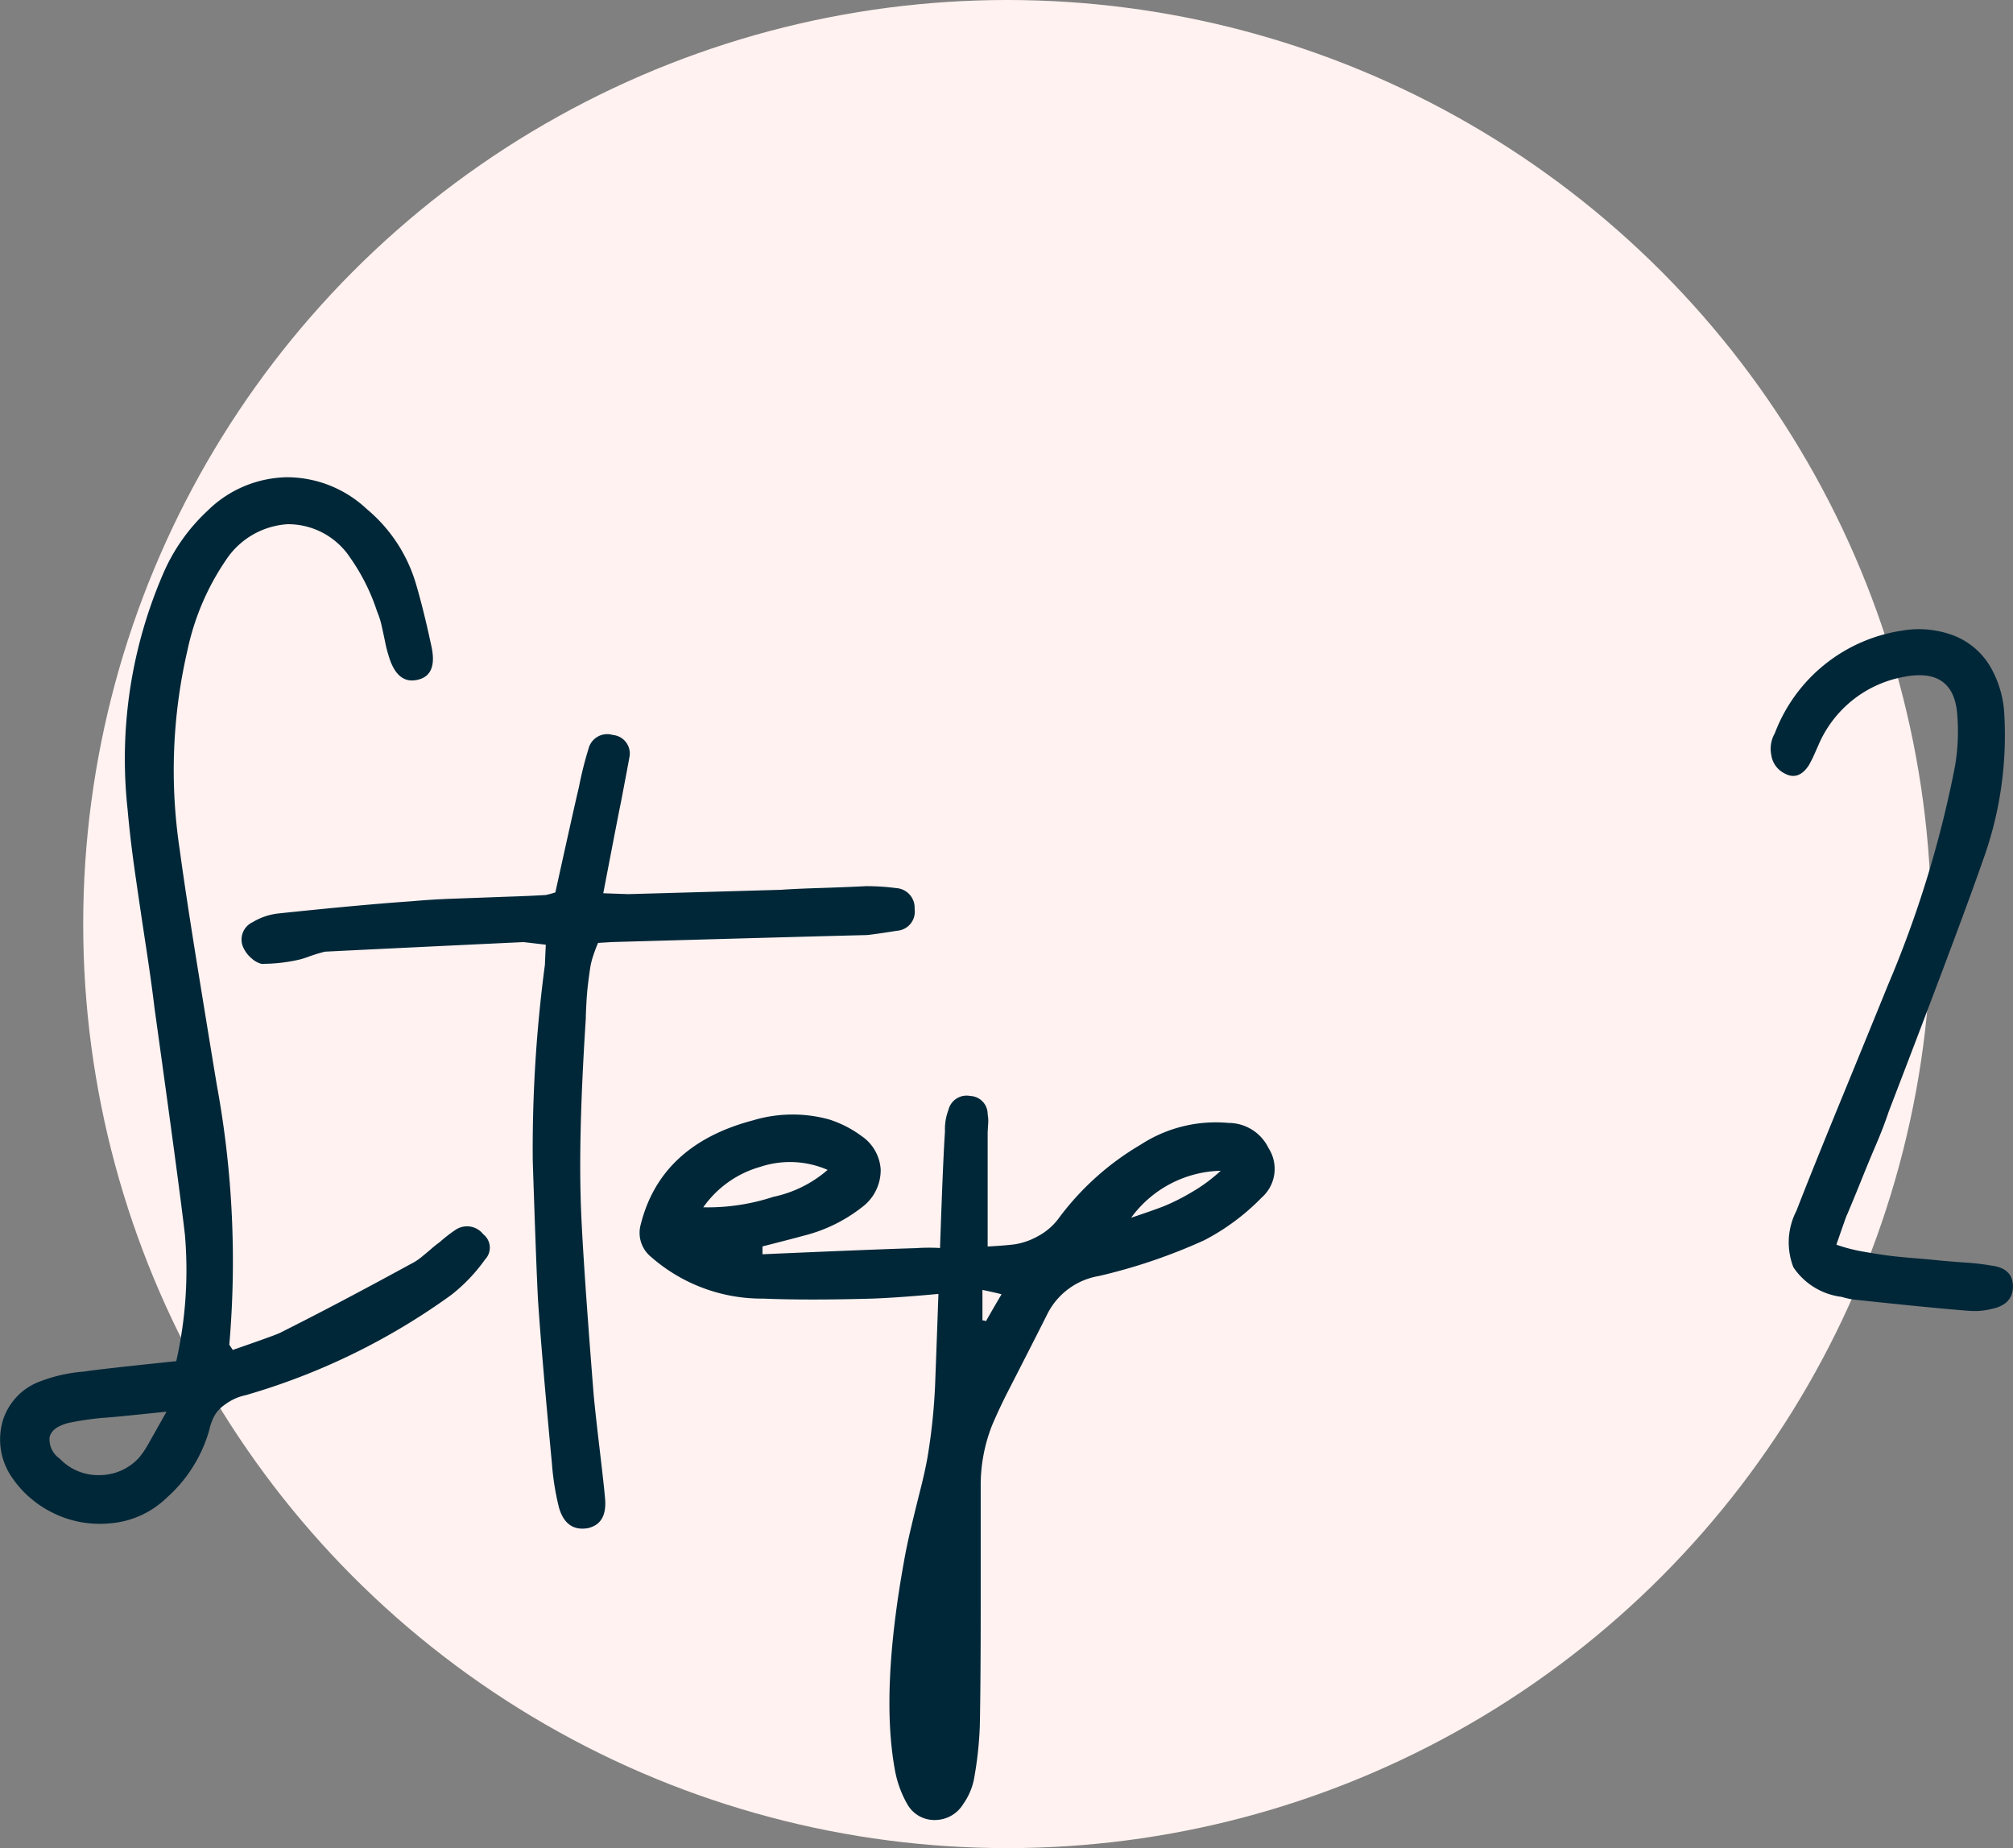
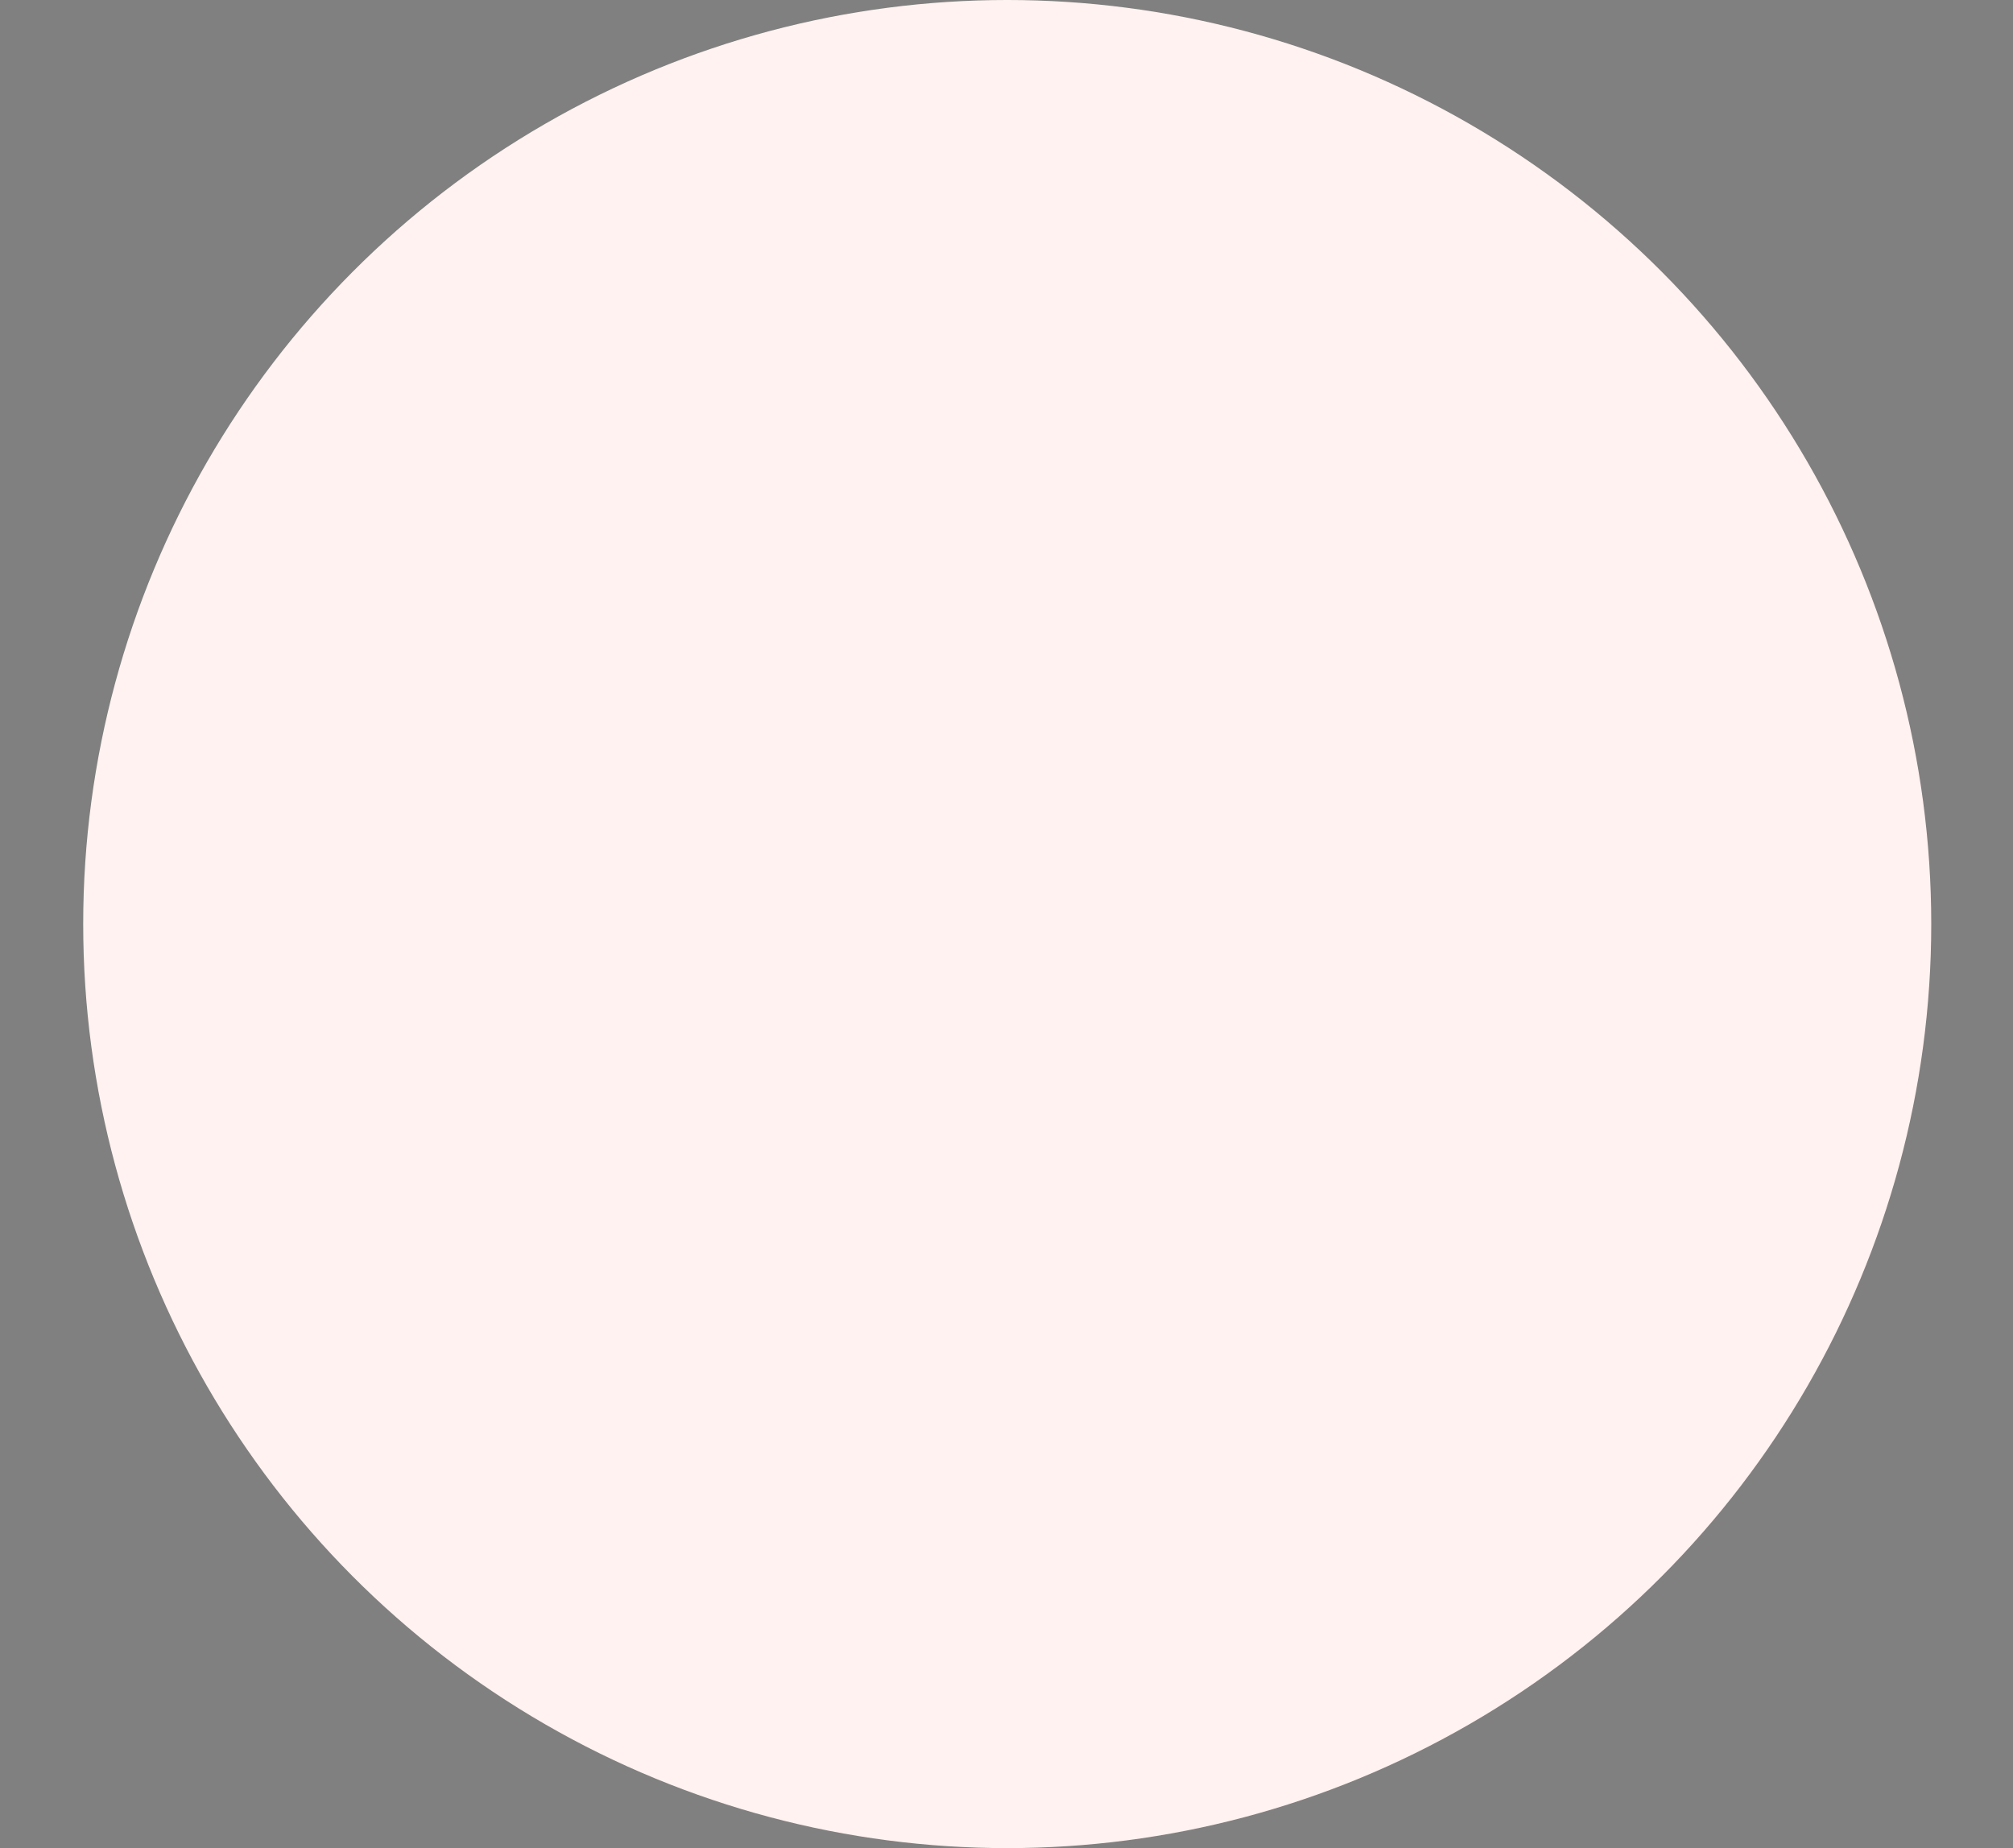
<svg xmlns="http://www.w3.org/2000/svg" width="111.104" height="102" viewBox="0 0 111.104 102">
  <rect x="0" y="0" width="111.104" height="102" fill="#808080" stroke="none" />
  <g id="Group_22416" data-name="Group 22416" transform="translate(-887.913 -571)">
    <circle id="Ellipse_97" data-name="Ellipse 97" cx="51" cy="51" r="51" transform="translate(892.505 571)" fill="#fff2f0" />
-     <path id="Path_51680" data-name="Path 51680" d="M.048,4.7q.528-.1,5.088-.576a22.759,22.759,0,0,0,.48-6.96Q5.328-5.376,3.936-15.36q-.144-1.248-.48-3.456t-.6-4.056q-.264-1.848-.408-3.48a25.724,25.724,0,0,1,2.016-13.1,10.272,10.272,0,0,1,2.4-3.36,6.382,6.382,0,0,1,4.368-1.848,6.439,6.439,0,0,1,4.416,1.752,8.5,8.5,0,0,1,2.688,4.032q.432,1.44.864,3.456.384,1.632-.672,1.92-1.2.336-1.68-1.344a6.642,6.642,0,0,1-.192-.768q-.1-.48-.192-.888a4.511,4.511,0,0,0-.24-.744,11.205,11.205,0,0,0-1.488-2.976,4.106,4.106,0,0,0-3.456-1.848A4.4,4.4,0,0,0,7.872-40.08,13.932,13.932,0,0,0,5.76-35.136,29.343,29.343,0,0,0,5.328-24.1q.336,2.5,1.1,7.2t.96,5.856A53.647,53.647,0,0,1,8.064,3.216l.192.288q2.5-.864,2.64-.96,3.072-1.536,7.2-3.792a2.963,2.963,0,0,0,.528-.336q.24-.192.576-.48a6,6,0,0,1,.48-.384,7.974,7.974,0,0,1,.864-.672,1.135,1.135,0,0,1,1.536.24.938.938,0,0,1,.1,1.392A9.369,9.369,0,0,1,20.3.48,36.756,36.756,0,0,1,8.976,6a2.89,2.89,0,0,0-.744.264,3.608,3.608,0,0,0-.576.384,1.739,1.739,0,0,0-.432.528,2.89,2.89,0,0,0-.264.744,7.842,7.842,0,0,1-2.352,3.744A5.069,5.069,0,0,1,1.416,13.08,5.8,5.8,0,0,1-1.8,12.432a5.814,5.814,0,0,1-2.184-1.968A3.684,3.684,0,0,1-4.44,7.416,3.367,3.367,0,0,1-2.352,5.232,8.454,8.454,0,0,1,.048,4.7Zm3.072,4.7a4.472,4.472,0,0,0,.456-.672L4.1,7.8q.312-.552.5-.888-3.216.336-3.456.336a16.307,16.307,0,0,0-1.968.288q-.912.24-1.032.792A1.29,1.29,0,0,0-1.3,9.5a2.924,2.924,0,0,0,2.256.912A2.941,2.941,0,0,0,3.12,9.408ZM44.88-21.984a1.084,1.084,0,0,1,1.008,1.152,1.052,1.052,0,0,1-.96,1.2q-1.2.192-1.68.24-2.112.048-14.016.384-.048,0-.816.048-.144.336-.264.7a4.12,4.12,0,0,0-.168.672q-.048.312-.1.72t-.072.672q-.024.264-.048.744t-.024.672q-.384,5.952-.288,9.7Q27.5-2.5,28.176,6q.1,1.056.336,3.048t.288,2.616q.144,1.44-.96,1.68-1.2.192-1.584-1.152a14.449,14.449,0,0,1-.384-2.4Q25.3,3.744,25.1.72q-.1-1.92-.288-7.68a77.02,77.02,0,0,1,.672-10.8q0-.048.048-1.1-1.2-.144-1.248-.144-7.1.336-10.944.528-.192.048-.432.12t-.5.168a4.713,4.713,0,0,1-.456.144,9.168,9.168,0,0,1-2.112.24,1.246,1.246,0,0,1-.528-.288,1.656,1.656,0,0,1-.432-.528,1.057,1.057,0,0,1,.48-1.488,3.475,3.475,0,0,1,1.44-.48q4.56-.48,7.344-.672,1.1-.1,2.352-.144t2.736-.1q1.488-.048,2.3-.1a4.91,4.91,0,0,0,.528-.144q1.1-4.992,1.3-5.808a20.293,20.293,0,0,1,.528-2.112,1.065,1.065,0,0,1,1.344-.768,1.028,1.028,0,0,1,.912,1.248q-.048.288-.48,2.544-.048.192-.96,4.944,1.344.048,1.392.048,3.648-.1,8.448-.24.576-.048,2.184-.1t2.472-.1A12.877,12.877,0,0,1,44.88-21.984ZM47.424-2.112a1.248,1.248,0,0,1,1.2,1.248A1.1,1.1,0,0,1,47.52.384q-2.544.24-3.984.288-3.552.1-6,0a9.269,9.269,0,0,1-6.192-2.3,1.711,1.711,0,0,1-.576-1.776q1.1-4.416,6.192-5.76a7.591,7.591,0,0,1,4.224-.048A6.126,6.126,0,0,1,42.96-8.3a2.411,2.411,0,0,1,1.056,1.848A2.548,2.548,0,0,1,43.1-4.464,8.6,8.6,0,0,1,39.7-2.784q-.144.048-2.208.576v.432q6.624-.288,8.448-.336A10.679,10.679,0,0,1,47.424-2.112Zm-13.2-2.256a11.577,11.577,0,0,0,3.864-.576,6.66,6.66,0,0,0,3-1.488,5.2,5.2,0,0,0-3.72-.168A5.764,5.764,0,0,0,34.224-4.368Zm31.2-3.264A2.112,2.112,0,0,1,65.04-4.9a12.354,12.354,0,0,1-3.168,2.352A30.889,30.889,0,0,1,56.064-.576a3.905,3.905,0,0,0-2.832,2.064q-.336.672-.984,1.944t-1.176,2.3q-.528,1.032-.912,1.944a8.98,8.98,0,0,0-.624,3.312v6.624q0,4.224-.048,6.624a20.215,20.215,0,0,1-.336,3.024,3.591,3.591,0,0,1-.576,1.3,1.826,1.826,0,0,1-1.536.888,1.71,1.71,0,0,1-1.536-.84,5.918,5.918,0,0,1-.72-2.016q-.768-4.32.528-11.472.144-.816.384-1.824t.5-2.04q.264-1.032.408-1.848a32.672,32.672,0,0,0,.432-4.416q.1-2.592.264-7.368t.264-6.168a3.027,3.027,0,0,1,.192-1.2,1.03,1.03,0,0,1,1.2-.768A1,1,0,0,1,49.92-9.5a2.034,2.034,0,0,1,.024.576q-.024.384-.024.48v6.24q.912-.048,1.488-.12a3.831,3.831,0,0,0,1.3-.456A3.456,3.456,0,0,0,53.9-3.84a15.2,15.2,0,0,1,4.464-3.984,7.6,7.6,0,0,1,4.848-1.2A2.456,2.456,0,0,1,65.424-7.632ZM49.824,1.92Q50.4.912,50.688.432q-.384-.1-1.056-.24v1.68A.426.426,0,0,1,49.824,1.92ZM57.84-3.792q1.152-.384,1.776-.624a11.32,11.32,0,0,0,1.536-.768,8.956,8.956,0,0,0,1.632-1.2A6.3,6.3,0,0,0,57.84-3.792Zm39.5-.144q-.048.1-.576,1.632a9.161,9.161,0,0,0,1.488.384q.816.144,1.368.216t1.44.144q.888.072,1.32.12.48.048,1.464.12a12.984,12.984,0,0,1,1.464.168q1.2.144,1.2,1.152t-1.2,1.248a3.884,3.884,0,0,1-1.2.1Q102.144,1.2,97.68.72a4.161,4.161,0,0,1-.624-.144,3.747,3.747,0,0,1-2.664-1.632,3.789,3.789,0,0,1,.168-3.12q.816-2.112,2.52-6.264t2.52-6.168a60.189,60.189,0,0,0,3.7-12.048,11.28,11.28,0,0,0,.144-2.784q-.144-2.736-2.928-2.208a6.354,6.354,0,0,0-4.752,3.792l-.192.432a6.47,6.47,0,0,1-.336.672q-.576.864-1.344.432a1.347,1.347,0,0,1-.72-1.008,1.722,1.722,0,0,1,.192-1.2,8.917,8.917,0,0,1,7.008-5.664,5.432,5.432,0,0,1,2.856.264,4.048,4.048,0,0,1,1.992,1.656,5.813,5.813,0,0,1,.816,2.784,20.221,20.221,0,0,1-1.2,8.016q-1.2,3.456-5.184,13.824-.288.864-.7,1.824t-.864,2.088Q97.632-4.608,97.344-3.936Z" transform="translate(892.505 642)" fill="#002738" />
  </g>
</svg>